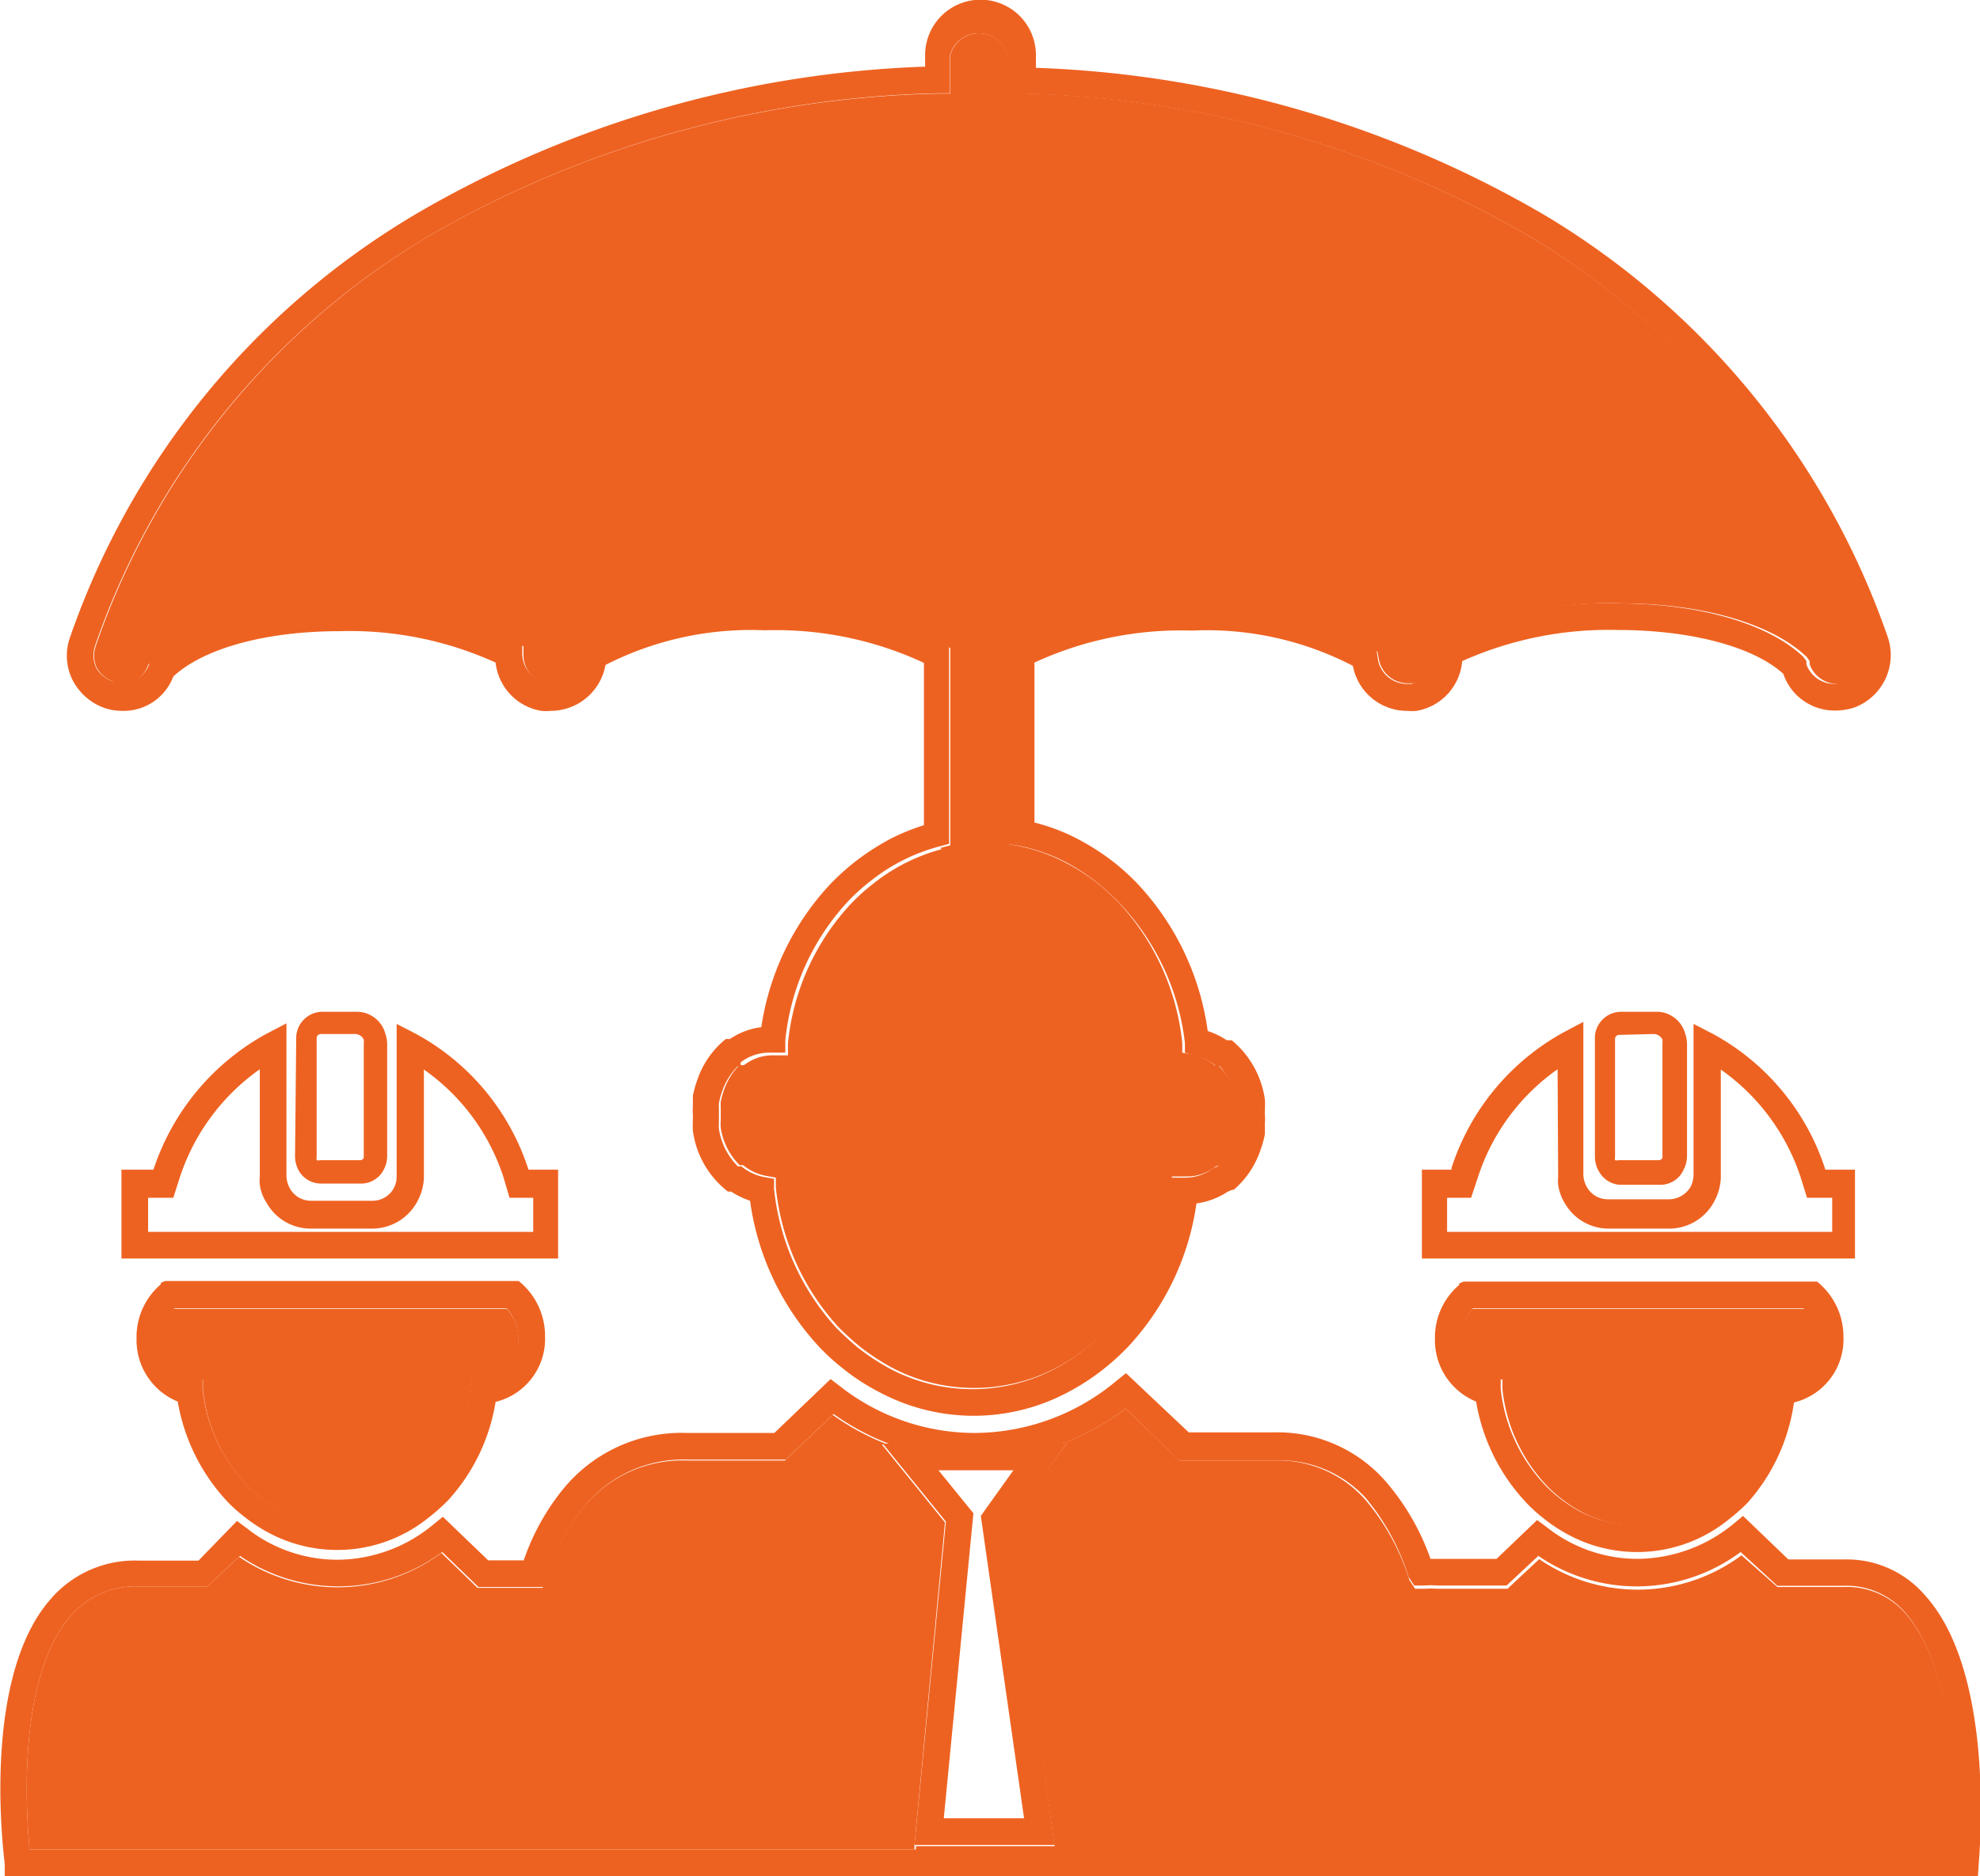
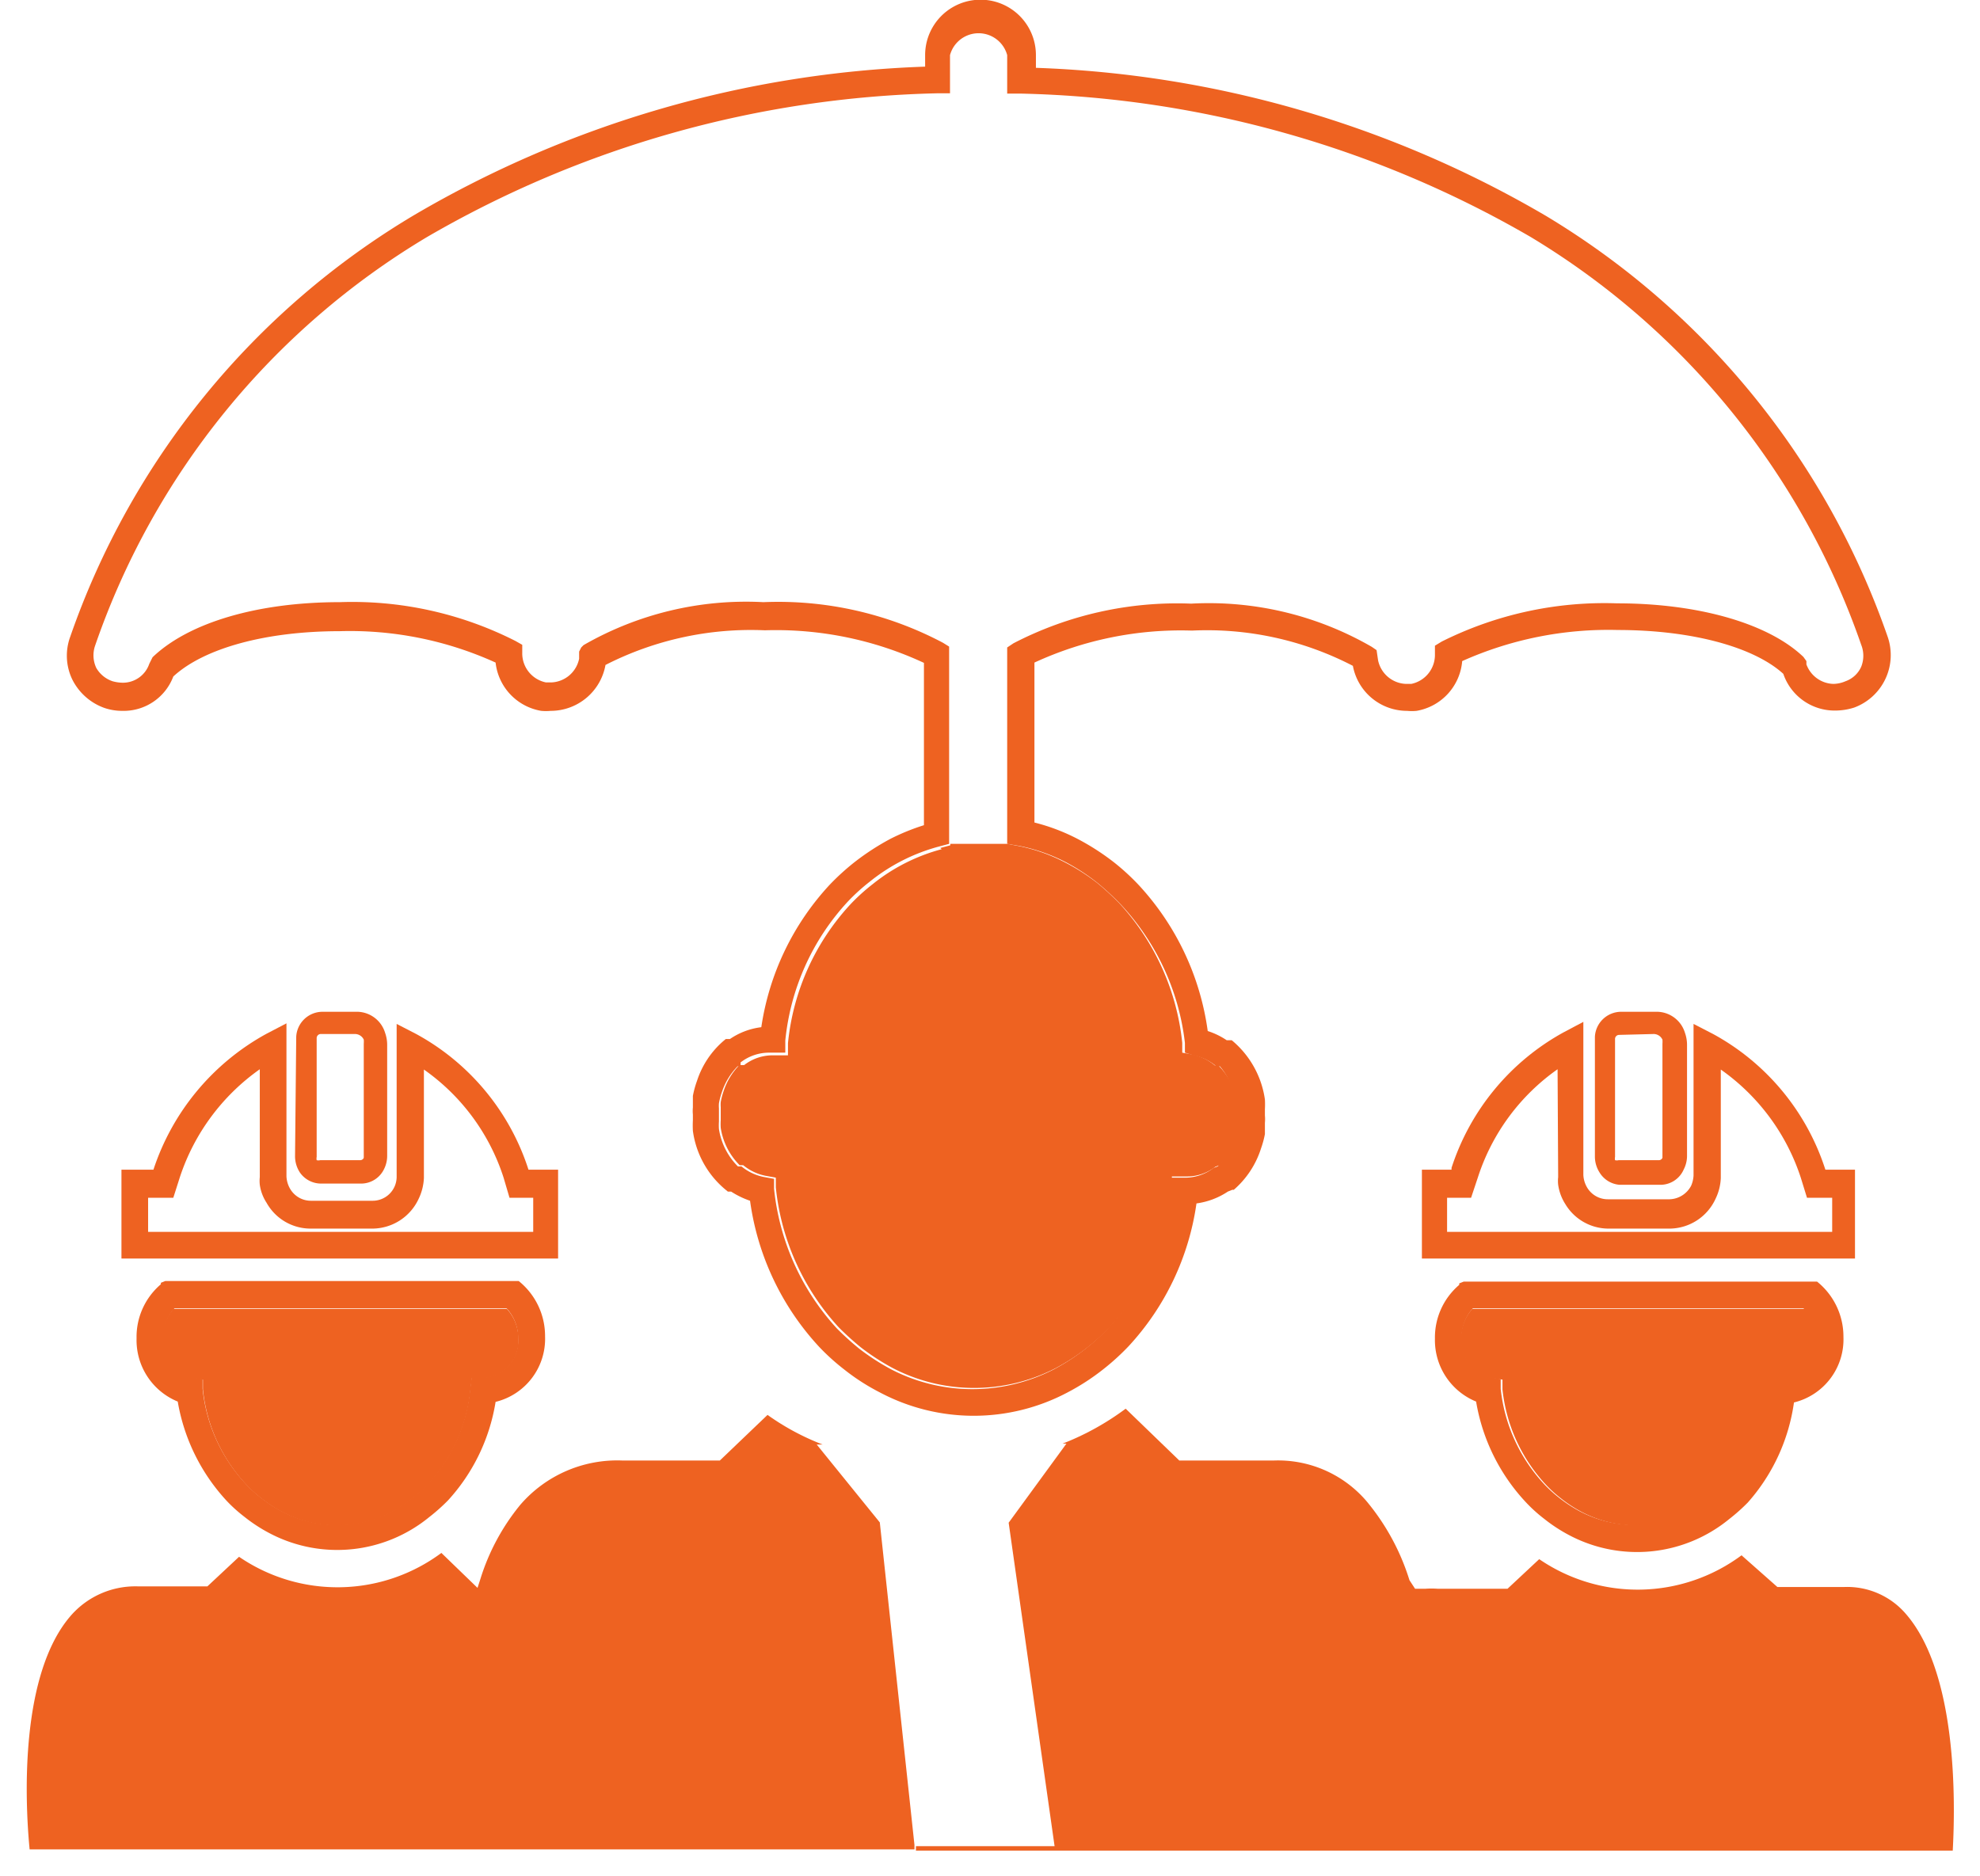
<svg xmlns="http://www.w3.org/2000/svg" id="Layer_1" data-name="Layer 1" viewBox="0 0 66.84 63.34">
  <defs>
    <style>.cls-1{fill:#ee6221;}</style>
  </defs>
  <title>employers-lia-color</title>
  <path class="cls-1" d="M6.48,46.52a1.3,1.3,0,0,1-1-1.33,1.51,1.51,0,0,1,.38-1H17.11a1.47,1.47,0,0,1,.39,1,1.25,1.25,0,0,1-1.17,1.34h-.4l-.05.4a5.48,5.48,0,0,1-1.44,3.2,3.57,3.57,0,0,1-.5.45,5.46,5.46,0,0,1-.71.47,4,4,0,0,1-3.7,0,4.86,4.86,0,0,1-.73-.48,4.18,4.18,0,0,1-.5-.46,5.52,5.52,0,0,1-1.45-3.2l0-.33Z" />
  <path class="cls-1" d="M50.32,46.52a1.3,1.3,0,0,1-1-1.33,1.51,1.51,0,0,1,.38-1H60.94a1.47,1.47,0,0,1,.39,1,1.25,1.25,0,0,1-1.17,1.34h-.4l0,.4a5.56,5.56,0,0,1-1.45,3.2,3.57,3.57,0,0,1-.5.45,4.6,4.6,0,0,1-.71.47,4,4,0,0,1-3.7,0,4.61,4.61,0,0,1-.73-.48,4.33,4.33,0,0,1-.5-.46,5.58,5.58,0,0,1-1.45-3.2l0-.33Z" />
  <path class="cls-1" d="M35.87,48.74A9.06,9.06,0,0,0,38,47.56l1.81,1.75H43a3.93,3.93,0,0,1,3.12,1.36,7.74,7.74,0,0,1,1.46,2.68l.19.29.34,0a3,3,0,0,1,.43,0h2.35l1.07-1a5.88,5.88,0,0,0,6.83-.13L60,53.58h2.26a2.61,2.61,0,0,1,2.07.9c1.75,2,1.68,6.37,1.59,8h-35v-.15H35.6L34.05,51.41,36,48.74Z" />
-   <path class="cls-1" d="M7,53.56l1.07-1a5.88,5.88,0,0,0,6.83-.13l1.22,1.18h2.2l.1-.31a7.4,7.4,0,0,1,1.34-2.49,4.32,4.32,0,0,1,3.45-1.5h3.29l1.61-1.54a8.35,8.35,0,0,0,1.86,1h-.2l2.13,2.63L30.87,62.29v.15H1C.82,60.58.71,56.5,2.38,54.56a2.89,2.89,0,0,1,2.3-1Z" />
+   <path class="cls-1" d="M7,53.56l1.07-1a5.88,5.88,0,0,0,6.83-.13l1.22,1.18l.1-.31a7.4,7.4,0,0,1,1.34-2.49,4.32,4.32,0,0,1,3.45-1.5h3.29l1.61-1.54a8.35,8.35,0,0,0,1.86,1h-.2l2.13,2.63L30.87,62.29v.15H1C.82,60.58.71,56.5,2.38,54.56a2.89,2.89,0,0,1,2.3-1Z" />
  <path class="cls-1" d="M31.74,28.63l.34-.09v-.05H34l.37.07a5.88,5.88,0,0,1,1.59.56,6.92,6.92,0,0,1,1.08.69,9.26,9.26,0,0,1,.75.69,8.2,8.2,0,0,1,2.12,4.71l0,.33.33.06a1.74,1.74,0,0,1,.77.37l.12,0a2.3,2.3,0,0,1,.64,1.27,1.65,1.65,0,0,1,0,.27.93.93,0,0,1,0,.24l0,.18a.88.88,0,0,1,0,.17,1.87,1.87,0,0,1-.11.42,2.57,2.57,0,0,1-.49.82l-.14.05,0,0a1.57,1.57,0,0,1-1,.33h-.47l0,.4a8.12,8.12,0,0,1-2.1,4.69,7,7,0,0,1-.76.69,7.21,7.21,0,0,1-1.06.69,6,6,0,0,1-2.75.67,5.94,5.94,0,0,1-2.75-.67,7.76,7.76,0,0,1-1.08-.7,9.59,9.59,0,0,1-.75-.68,8.2,8.2,0,0,1-2.12-4.72l0-.33-.33-.06a1.71,1.71,0,0,1-.77-.36l-.12,0a2.27,2.27,0,0,1-.64-1.26,2,2,0,0,1,0-.26s0-.08,0-.13v-.14l0-.17a1.11,1.11,0,0,1,0-.17,2.36,2.36,0,0,1,.1-.38,2.24,2.24,0,0,1,.53-.87l.1,0,.06,0a1.57,1.57,0,0,1,1-.33h.48l0-.41a8.07,8.07,0,0,1,2.11-4.69,6.68,6.68,0,0,1,.75-.68,6.3,6.3,0,0,1,2.33-1.18Z" />
-   <path class="cls-1" d="M3.8,23a1,1,0,0,1-.55-.49,1,1,0,0,1,0-.75A25.88,25.88,0,0,1,14.42,8,35.89,35.89,0,0,1,31.64,3.16h.44V1.86a1,1,0,0,1,1.93,0V3.15h.44A35.86,35.86,0,0,1,51.67,8,26,26,0,0,1,62.88,21.8a1,1,0,0,1,0,.74.91.91,0,0,1-.53.49,1.07,1.07,0,0,1-.35.06,1,1,0,0,1-.91-.66l0-.11-.1-.14c-1.18-1.13-3.54-1.81-6.29-1.81a12.28,12.28,0,0,0-5.92,1.29l-.23.14v.27a1,1,0,0,1-.8,1H47.5a1,1,0,0,1-.95-.8L46.5,22l-.16-.11a11,11,0,0,0-6.1-1.46,12,12,0,0,0-6,1.34l-.21.14v6.63H32.08V21.88l-.21-.13a11.89,11.89,0,0,0-6.06-1.37,11,11,0,0,0-6.07,1.45l-.08.08-.07.14v.06c0,.07,0,.14,0,.18a1,1,0,0,1-.94.8h-.18a1,1,0,0,1-.8-1v-.27l-.23-.13a12.17,12.17,0,0,0-5.93-1.31c-2.75,0-5.09.68-6.32,1.86L5,22.45a.94.94,0,0,1-.9.64A1.33,1.33,0,0,1,3.8,23Z" />
  <path class="cls-1" d="M54.66,34.94a.14.14,0,0,0-.14.12v4a.26.26,0,0,0,0,.11.24.24,0,0,0,.12,0H56a.13.13,0,0,0,.12-.08l0-3.85a.93.93,0,0,0,0-.14.33.33,0,0,0-.29-.19ZM54,39.59a1,1,0,0,1-.16-.54V35a.89.89,0,0,1,.86-.84h1.18a1,1,0,0,1,1,.71,1.23,1.23,0,0,1,.07.39v3.78a1,1,0,0,1-.11.44A.86.86,0,0,1,56,40H54.66A.87.87,0,0,1,54,39.59Z" />
  <path class="cls-1" d="M49.72,44.17a1.51,1.51,0,0,0-.38,1,1.3,1.3,0,0,0,1,1.33l.32.06,0,.33a5.58,5.58,0,0,0,1.45,3.2,4.33,4.33,0,0,0,.5.46,4.61,4.61,0,0,0,.73.48,4,4,0,0,0,3.7,0,4.6,4.6,0,0,0,.71-.47,3.57,3.57,0,0,0,.5-.45,5.56,5.56,0,0,0,1.45-3.2l0-.4h.4a1.25,1.25,0,0,0,1.17-1.34,1.47,1.47,0,0,0-.39-1Zm.11,3.15a2.24,2.24,0,0,1-1.39-2.13,2.33,2.33,0,0,1,.82-1.81l0-.05.15-.06H61.28l.06,0a2.38,2.38,0,0,1,.89,1.87,2.19,2.19,0,0,1-1.67,2.21A6.43,6.43,0,0,1,59,50.73a6.34,6.34,0,0,1-.63.56,4.9,4.9,0,0,1-5.38.55,5.33,5.33,0,0,1-.86-.56,5,5,0,0,1-.6-.54A6.55,6.55,0,0,1,49.83,47.32Z" />
  <path class="cls-1" d="M52.58,36.1a7.14,7.14,0,0,0-2.69,3.65l-.23.69h-.81v1.15h13V40.44H61l-.21-.68a7.19,7.19,0,0,0-2.7-3.65v3.66a1.76,1.76,0,0,1-.18.71,1.72,1.72,0,0,1-1.53,1H54.31a1.7,1.7,0,0,1-1.47-.83A1.63,1.63,0,0,1,52.6,40a1.18,1.18,0,0,1,0-.26ZM48,42.49v-3H49l0-.06a8.05,8.05,0,0,1,3.79-4.58l.66-.35v5.16a.91.91,0,0,0,.12.42.81.81,0,0,0,.71.41h2.08a.85.85,0,0,0,.73-.46,1,1,0,0,0,.08-.34V34.57l.66.34a8,8,0,0,1,3.79,4.58l0,0h1v3Z" />
  <path class="cls-1" d="M10.69,35.06v4a.26.26,0,0,0,0,.11.24.24,0,0,0,.12,0h1.35a.13.13,0,0,0,.12-.08l0-3.85a.93.93,0,0,0,0-.14.33.33,0,0,0-.29-.19H10.83A.14.14,0,0,0,10.69,35.06ZM10,35a.89.89,0,0,1,.86-.84H12a1,1,0,0,1,1,.71,1.23,1.23,0,0,1,.07.39v3.78a1,1,0,0,1-.11.44.86.86,0,0,1-.76.48H10.83a.87.87,0,0,1-.71-.38,1,1,0,0,1-.16-.54Z" />
  <path class="cls-1" d="M5.89,44.17a1.51,1.51,0,0,0-.38,1,1.3,1.3,0,0,0,1,1.33l.33.06,0,.33a5.52,5.52,0,0,0,1.45,3.2,4.18,4.18,0,0,0,.5.46,4.86,4.86,0,0,0,.73.48,4,4,0,0,0,3.7,0,5.46,5.46,0,0,0,.71-.47,3.57,3.57,0,0,0,.5-.45,5.48,5.48,0,0,0,1.44-3.2l.05-.4h.4a1.25,1.25,0,0,0,1.17-1.34,1.47,1.47,0,0,0-.39-1Zm-1.28,1a2.33,2.33,0,0,1,.82-1.81l0-.05.15-.06H17.45l.06,0a2.38,2.38,0,0,1,.89,1.87,2.19,2.19,0,0,1-1.67,2.21,6.43,6.43,0,0,1-1.61,3.33,6.34,6.34,0,0,1-.63.56,4.9,4.9,0,0,1-5.38.55,5.33,5.33,0,0,1-.86-.56,5,5,0,0,1-.59-.53A6.55,6.55,0,0,1,6,47.32,2.24,2.24,0,0,1,4.61,45.19Z" />
  <path class="cls-1" d="M5,41.59H18V40.44h-.8L17,39.76a7.12,7.12,0,0,0-2.69-3.65v3.66a1.8,1.8,0,0,1-.18.71,1.73,1.73,0,0,1-1.54,1H10.48A1.7,1.7,0,0,1,9,40.61,1.49,1.49,0,0,1,8.77,40a1.23,1.23,0,0,1,0-.26V36.1a7.22,7.22,0,0,0-2.7,3.65l-.22.69H5Zm-.9.9v-3H5.18v0A8.12,8.12,0,0,1,9,34.9l.67-.35v5.16a.91.91,0,0,0,.12.42.81.81,0,0,0,.71.41h2.07a.81.81,0,0,0,.82-.8V34.57l.66.34a8,8,0,0,1,3.79,4.58l0,0h1v3Z" />
  <path class="cls-1" d="M3.25,22.55A1,1,0,0,0,3.8,23a1.33,1.33,0,0,0,.34.05.94.94,0,0,0,.9-.64l.11-.22c1.23-1.18,3.57-1.86,6.32-1.86a12.17,12.17,0,0,1,5.93,1.31l.23.13v.27a1,1,0,0,0,.8,1h.18a1,1,0,0,0,.94-.8s0-.11,0-.18v-.06l.07-.14.08-.08a11,11,0,0,1,6.07-1.45,11.89,11.89,0,0,1,6.06,1.37l.21.13v6.66l-.34.09a6.3,6.3,0,0,0-2.33,1.18,6.68,6.68,0,0,0-.75.68,8.07,8.07,0,0,0-2.11,4.69l0,.41H26a1.57,1.57,0,0,0-1,.33L25,36l-.1,0a2.24,2.24,0,0,0-.53.87,2.36,2.36,0,0,0-.1.38,1.11,1.11,0,0,0,0,.17l0,.17v.14c0,.05,0,.09,0,.13a2,2,0,0,0,0,.26,2.27,2.27,0,0,0,.64,1.26l.12,0a1.71,1.71,0,0,0,.77.36l.33.06,0,.33a8.2,8.2,0,0,0,2.12,4.72,9.59,9.59,0,0,0,.75.68,7.76,7.76,0,0,0,1.08.7,5.94,5.94,0,0,0,2.75.67,6,6,0,0,0,2.75-.67,7.21,7.21,0,0,0,1.06-.69,7,7,0,0,0,.76-.69,8.12,8.12,0,0,0,2.1-4.69l0-.4h.47a1.57,1.57,0,0,0,1-.33l0,0,.14-.05a2.57,2.57,0,0,0,.49-.82,1.87,1.87,0,0,0,.11-.42.88.88,0,0,0,0-.17l0-.18a.93.93,0,0,0,0-.24,1.65,1.65,0,0,0,0-.27A2.3,2.3,0,0,0,41.18,36l-.12,0a1.74,1.74,0,0,0-.77-.37L40,35.54l0-.33A8.2,8.2,0,0,0,37.8,30.5a9.26,9.26,0,0,0-.75-.69A6.92,6.92,0,0,0,36,29.12a5.88,5.88,0,0,0-1.59-.56L34,28.49V21.86l.21-.14a12,12,0,0,1,6-1.34,11,11,0,0,1,6.1,1.46l.16.11.05.34a1,1,0,0,0,.95.8h.17a1,1,0,0,0,.8-1V21.8l.23-.14a12.28,12.28,0,0,1,5.92-1.29c2.75,0,5.11.68,6.29,1.81l.1.14,0,.11a1,1,0,0,0,.91.66A1.07,1.07,0,0,0,62.3,23a.91.91,0,0,0,.53-.49,1,1,0,0,0,0-.74A26,26,0,0,0,51.67,8,35.86,35.86,0,0,0,34.45,3.16H34V1.86a1,1,0,0,0-1.93,0V3.15h-.44A35.89,35.89,0,0,0,14.42,8,25.88,25.88,0,0,0,3.21,21.8,1,1,0,0,0,3.25,22.55Zm-.81.39a1.85,1.85,0,0,1-.07-1.44A26.78,26.78,0,0,1,14,7.25a36.53,36.53,0,0,1,17.23-5V1.86a1.87,1.87,0,0,1,3.74,0v.43a36.53,36.53,0,0,1,17.22,5A26.84,26.84,0,0,1,63.72,21.49a1.89,1.89,0,0,1-1.13,2.4,2.14,2.14,0,0,1-.65.1,1.83,1.83,0,0,1-1.74-1.24c-1-.91-3.1-1.48-5.59-1.48a12.08,12.08,0,0,0-5.25,1.05A1.86,1.86,0,0,1,47.82,24a1.66,1.66,0,0,1-.32,0,1.86,1.86,0,0,1-1.83-1.52,10.69,10.69,0,0,0-5.43-1.19,11.79,11.79,0,0,0-5.32,1.08v5.4a6.67,6.67,0,0,1,1.47.56,8.15,8.15,0,0,1,1.21.78,7.67,7.67,0,0,1,.84.77,9.06,9.06,0,0,1,2.33,4.93,2.51,2.51,0,0,1,.64.31h.12l.05,0a3.17,3.17,0,0,1,1.12,2,3,3,0,0,1,0,.33c0,.11,0,.16,0,.21a1.29,1.29,0,0,1,0,.25c0,.2,0,.29,0,.38a3.13,3.13,0,0,1-.13.48,3.07,3.07,0,0,1-.92,1.4l-.05,0-.15.06a2.52,2.52,0,0,1-1.06.4,8.94,8.94,0,0,1-2.29,4.82,8,8,0,0,1-.87.79,7.66,7.66,0,0,1-1.19.77,6.76,6.76,0,0,1-6.34,0,7.22,7.22,0,0,1-1.21-.78,7.39,7.39,0,0,1-.83-.75,9.06,9.06,0,0,1-2.34-4.94,2.9,2.9,0,0,1-.64-.31h-.11l-.06-.05a3.12,3.12,0,0,1-1.12-2,3.6,3.6,0,0,1,0-.36c0-.09,0-.14,0-.19a1.25,1.25,0,0,1,0-.24v-.13l0-.26a3.23,3.23,0,0,1,.14-.51,3,3,0,0,1,.91-1.36l.06-.05.14,0a2.39,2.39,0,0,1,1.06-.4A9,9,0,0,1,28,29.88a8,8,0,0,1,.87-.79,8.46,8.46,0,0,1,1.19-.77,7.43,7.43,0,0,1,1.13-.46V22.38a11.84,11.84,0,0,0-5.37-1.1,10.79,10.79,0,0,0-5.38,1.17A1.88,1.88,0,0,1,18.59,24a1.73,1.73,0,0,1-.32,0,1.86,1.86,0,0,1-1.54-1.63,11.88,11.88,0,0,0-5.26-1.06c-2.48,0-4.58.57-5.62,1.53A1.79,1.79,0,0,1,4.13,24a1.86,1.86,0,0,1-.61-.1A1.94,1.94,0,0,1,2.44,22.94Z" />
-   <path class="cls-1" d="M31.68,49.64l1.18,1.45-1,10.3h2.71L33.11,51.18l1.1-1.54ZM1,62.44H65.9c.09-1.59.16-6-1.59-8a2.61,2.61,0,0,0-2.07-.9H60L58.76,52.4a5.88,5.88,0,0,1-6.83.13l-1.07,1H48.51a3,3,0,0,0-.43,0l-.34,0-.19-.29a7.74,7.74,0,0,0-1.46-2.68A3.93,3.93,0,0,0,43,49.31H39.8L38,47.56a9.06,9.06,0,0,1-2.12,1.18H36l-1.91,2.67L35.6,62.29H30.87l1.06-10.92L29.8,48.74H30a8.35,8.35,0,0,1-1.86-1l-1.61,1.54H23.24a4.32,4.32,0,0,0-3.45,1.5,7.4,7.4,0,0,0-1.34,2.49l-.1.31h-2.2L14.93,52.4a5.88,5.88,0,0,1-6.83.13L7,53.56H4.68a2.89,2.89,0,0,0-2.3,1C.71,56.5.82,60.58,1,62.44Zm65.77.9H.16l0-.41C-.07,61-.3,56.29,1.7,54a3.74,3.74,0,0,1,3-1.31h2L8,51.35l.31.23a4.94,4.94,0,0,0,3.08,1.08,5.1,5.1,0,0,0,3.25-1.2l.31-.25,1.53,1.47h1.2a7.8,7.8,0,0,1,1.4-2.49,5.16,5.16,0,0,1,4.13-1.81h2.93l1.9-1.82.3.23a7.39,7.39,0,0,0,4.56,1.59,7.5,7.5,0,0,0,4.8-1.77l.31-.25,2.12,2H43a4.85,4.85,0,0,1,3.79,1.67,8.09,8.09,0,0,1,1.5,2.6h2.23l1.37-1.31.31.23a4.94,4.94,0,0,0,3.08,1.08,5.15,5.15,0,0,0,3.26-1.2l.3-.25,1.53,1.47h1.9A3.48,3.48,0,0,1,65,53.88c2.13,2.37,1.92,7.52,1.8,9Z" />
</svg>